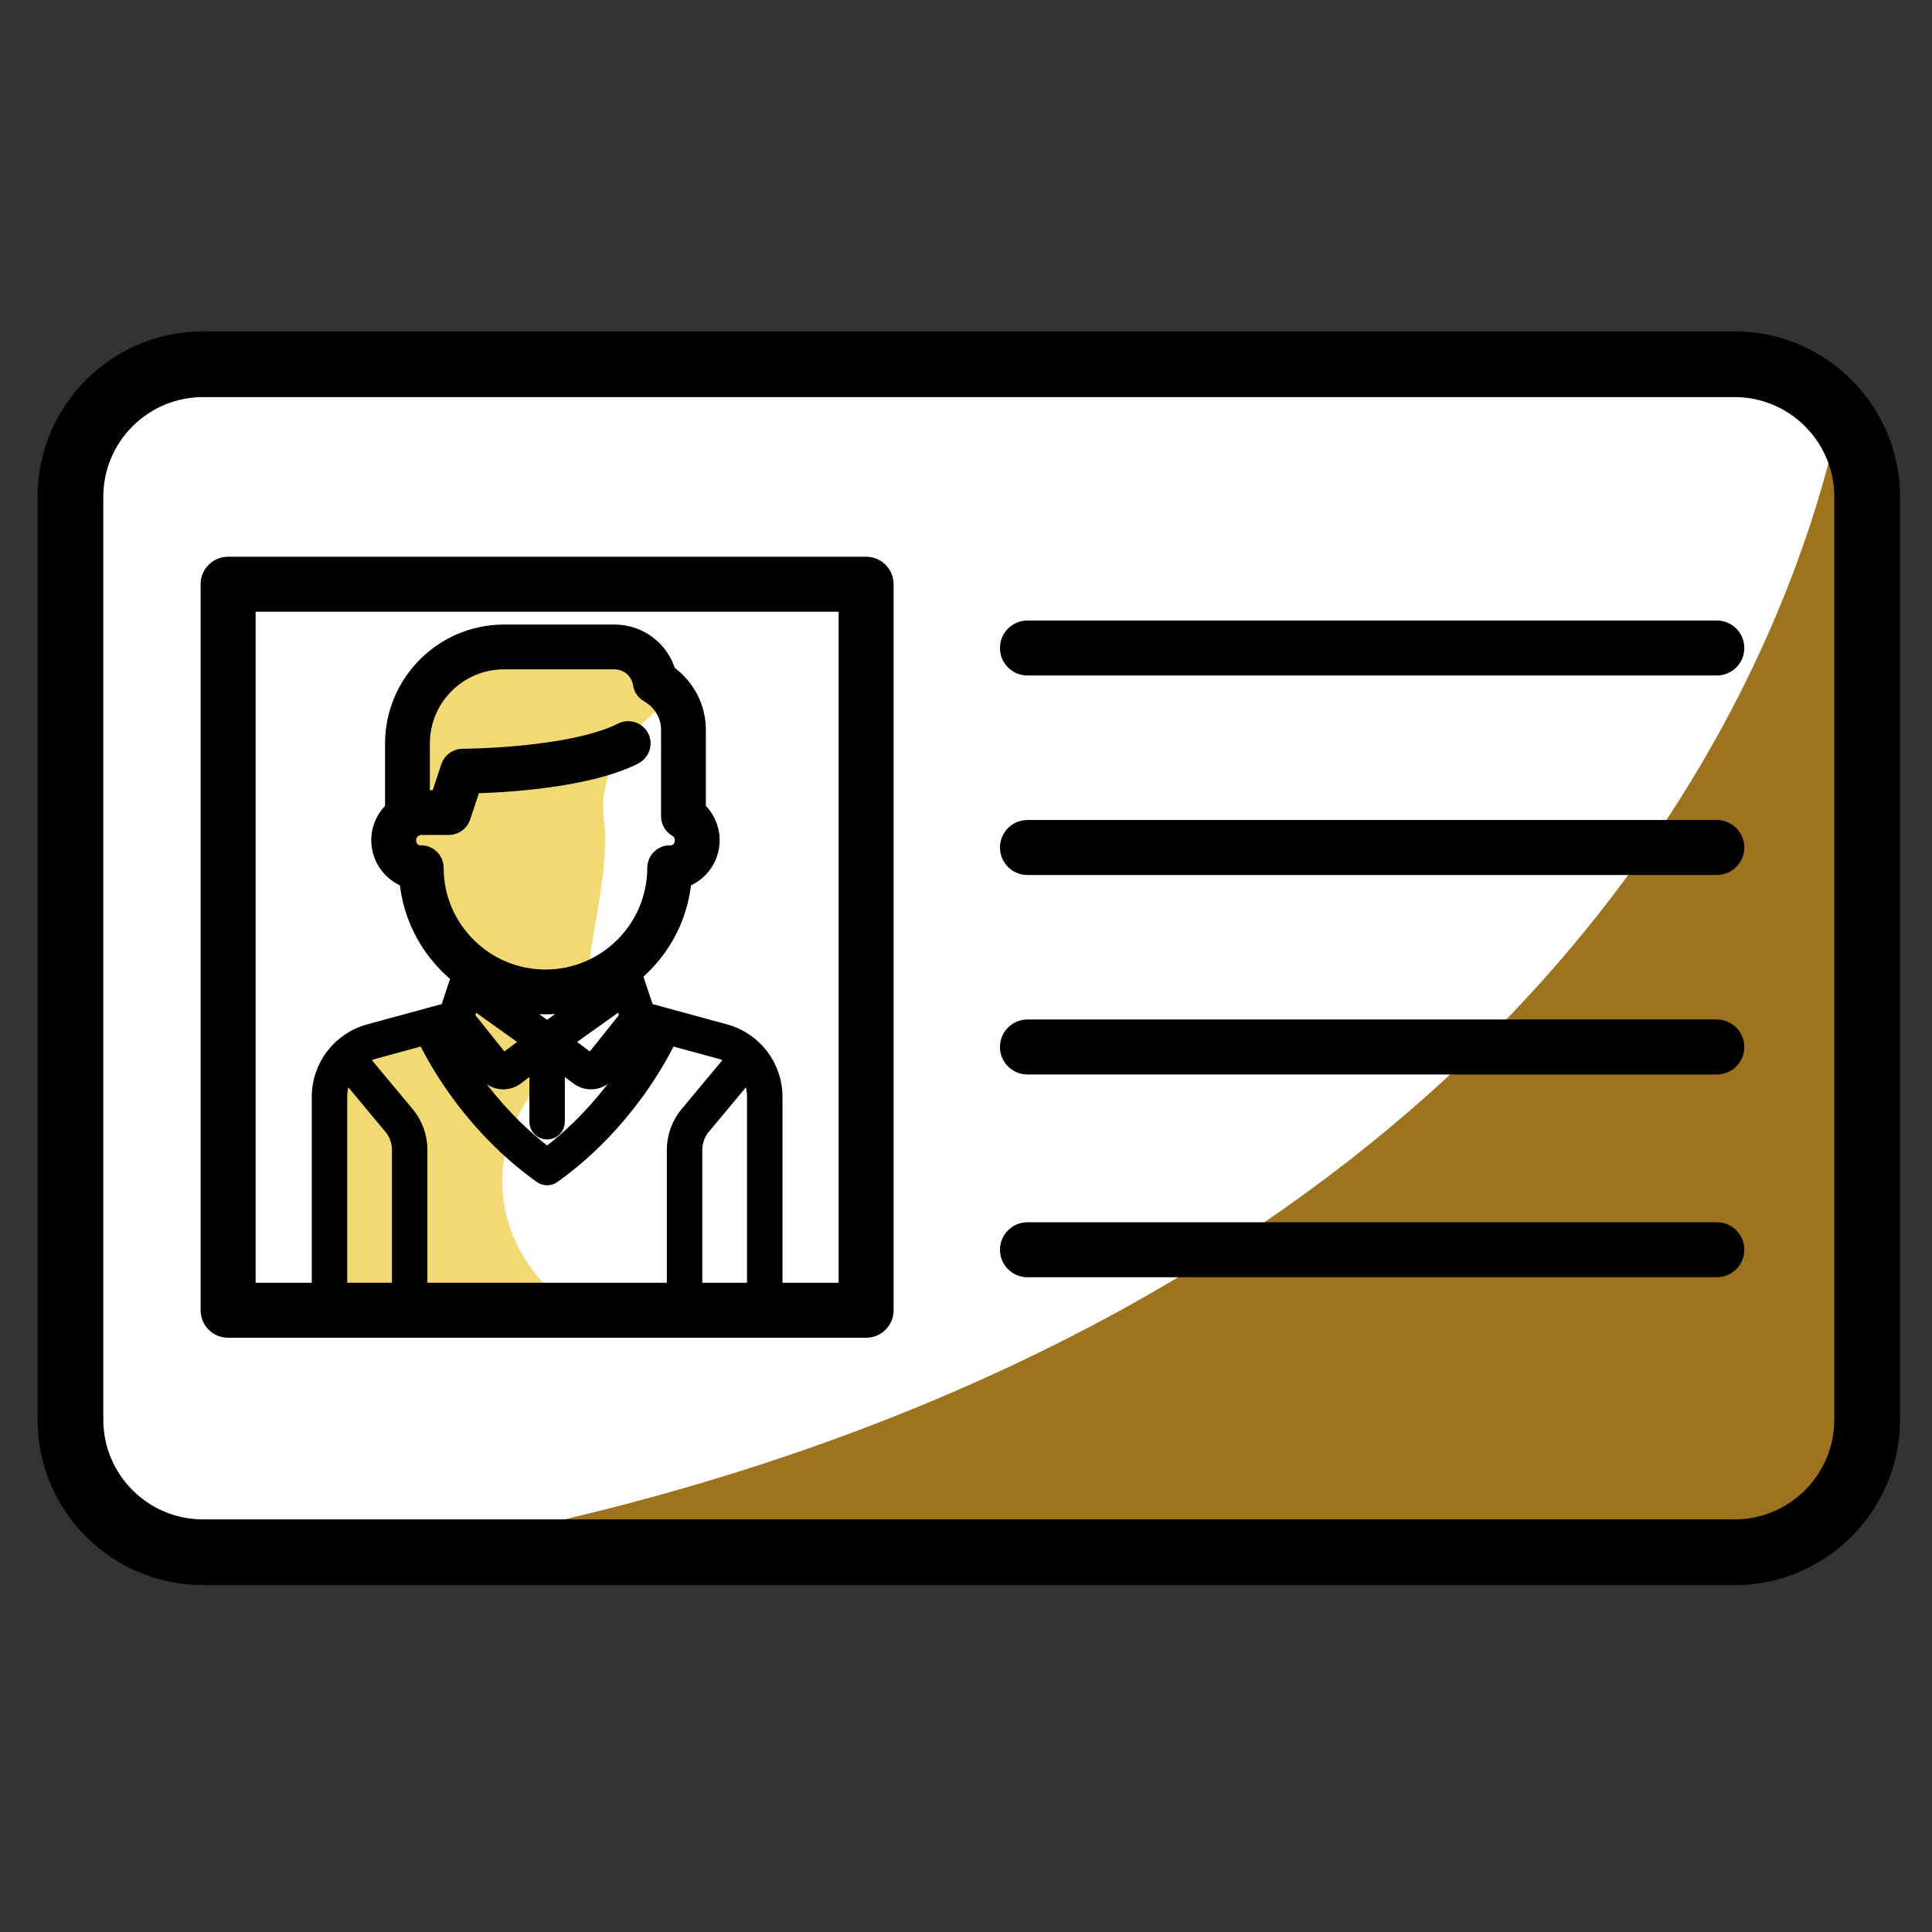
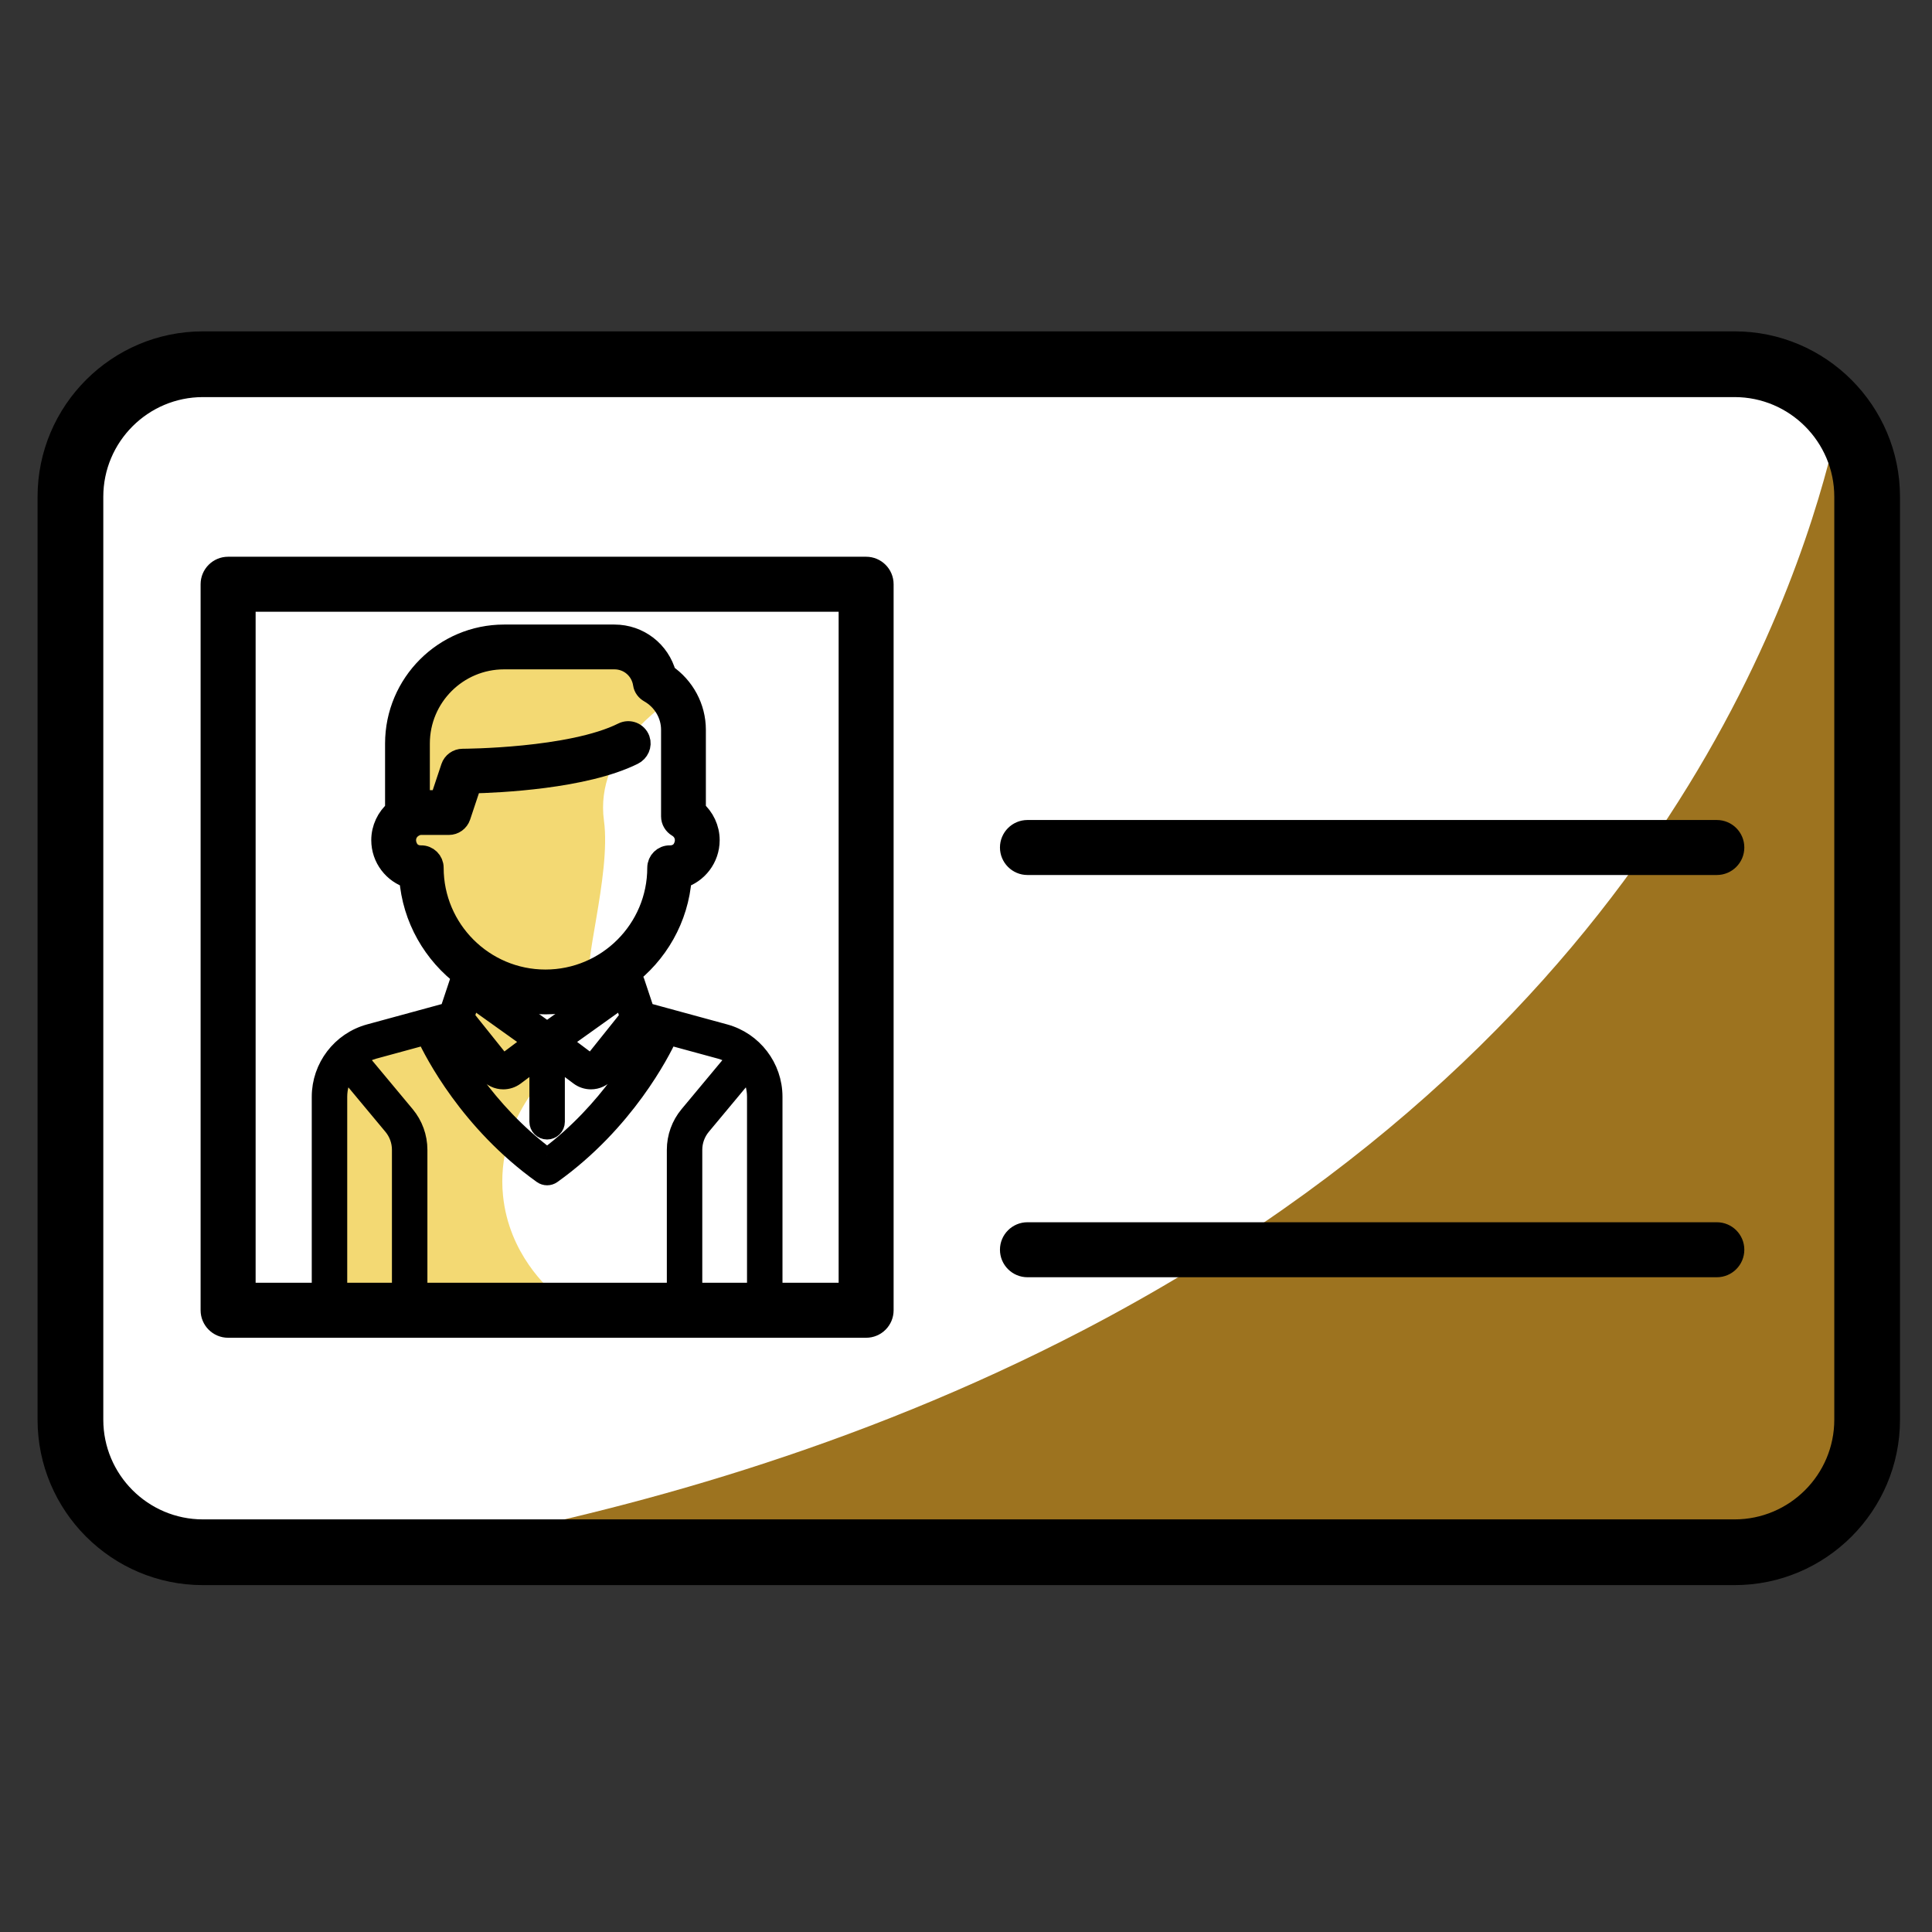
<svg xmlns="http://www.w3.org/2000/svg" width="90px" height="90px" viewBox="0 0 90 90" version="1.1">
  <rect x="0" y="0" width="90" height="90" fill="#333333" stroke="none" />
  <title>icon_a3</title>
  <desc>Created with Sketch.</desc>
  <defs />
  <g id="icon_a3" stroke="none" stroke-width="1" fill="none" fill-rule="evenodd">
    <g id="Group-Copy-3" transform="translate(2, 15)">
      <path d="M74.477,58.591 L11.783,58.591 C5.275,58.591 0,53.316 0,46.809 L0,12.473 C0,5.966 5.275,0.691 11.783,0.691 L74.477,0.691 C80.984,0.691 86.26,5.966 86.26,12.473 L86.26,46.809 C86.26,53.316 80.984,58.591 74.477,58.591" id="Fill-1" fill="#FFFFFF" />
      <path d="M20.745,45.71 C21.534,45.71 23.205,45.273 23.938,45.366 C23.528,45.021 21.703,43.41 21.432,40.691 C21.076,37.139 23.682,34.819 23.938,34.6 C23.699,34.16 23.343,33.377 22.516,32.938 C21.63,32.467 20.392,32.099 18.986,31.889 C16.174,32.309 14.033,33.364 14.033,34.6 L14.033,46.221 C14.033,44.617 14.684,45.966 18.687,45.966 L20.745,45.71 Z" id="Fill-3" fill="#F3D973" />
      <path d="M23.738,30.505 C24.746,30.505 24.614,30.579 25.551,30.666 C25.026,30.344 26.483,25.768 26.135,23.233 C25.682,19.922 29.012,17.759 29.338,17.554 C29.033,17.144 28.578,16.414 27.522,16.005 C26.389,15.566 24.807,15.222 23.012,15.026 C19.417,15.418 16.682,16.401 16.682,17.554 L17.474,27.677 L17.564,27.747 C17.779,28.246 18.688,30.505 22.524,30.505 L23.738,30.505 Z" id="Fill-5" fill="#F3D973" />
      <path d="M18.964,56.912 C27.021,55.382 37.777,52.531 48.468,46.963 C75.868,32.692 82.047,11.405 83.501,5.283 C84.176,20.777 84.851,36.272 85.527,51.766 L80.556,56.912 L18.964,56.912 Z" id="Fill-7" fill="#9D731F" />
      <g id="Group-11" transform="translate(0, 0.261)" fill="#000000" stroke="#000000" stroke-width="0.5">
        <path d="M83.698,50.874 C83.698,53.573 81.502,55.768 78.804,55.768 L7.455,55.768 C4.757,55.768 2.562,53.573 2.562,50.874 L2.562,7.881 C2.562,5.183 4.757,2.987 7.455,2.987 L78.804,2.987 C81.502,2.987 83.698,5.183 83.698,7.881 L83.698,50.874 Z M78.804,0.425 L7.455,0.425 C3.344,0.425 0,3.77 0,7.881 L0,50.874 C0,54.986 3.344,58.33 7.455,58.33 L78.804,58.33 C82.915,58.33 86.259,54.986 86.259,50.874 L86.259,7.881 C86.259,3.77 82.915,0.425 78.804,0.425 Z" id="Fill-9" />
      </g>
      <path d="M37.067,44.756 L9.908,44.756 L9.908,35.054 L9.908,20.415 L9.908,15.29 L9.908,14.253 L9.908,13.497 L37.067,13.497 L37.067,44.756 Z M38.347,10.935 L8.626,10.935 C7.919,10.935 7.345,11.508 7.345,12.217 L7.345,14.253 L7.345,15.29 L7.345,20.415 L7.345,35.054 L7.345,46.036 C7.345,46.744 7.919,47.318 8.626,47.318 L38.347,47.318 C39.055,47.318 39.628,46.744 39.628,46.036 L39.628,12.217 C39.628,11.508 39.055,10.935 38.347,10.935 Z" id="Fill-12" fill="#000000" />
-       <path d="M77.976,13.906 L45.864,13.906 C45.156,13.906 44.582,14.479 44.582,15.187 C44.582,15.894 45.156,16.467 45.864,16.467 L77.976,16.467 C78.684,16.467 79.257,15.894 79.257,15.187 C79.257,14.479 78.684,13.906 77.976,13.906" id="Fill-14" fill="#000000" />
-       <path d="M77.976,32.492 L45.864,32.492 C45.156,32.492 44.582,33.065 44.582,33.773 C44.582,34.48 45.156,35.054 45.864,35.054 L77.976,35.054 C78.684,35.054 79.257,34.48 79.257,33.773 C79.257,33.065 78.684,32.492 77.976,32.492" id="Fill-16" fill="#000000" />
      <path d="M77.976,41.937 L45.864,41.937 C45.156,41.937 44.582,42.51 44.582,43.217 C44.582,43.925 45.156,44.499 45.864,44.499 L77.976,44.499 C78.684,44.499 79.257,43.925 79.257,43.217 C79.257,42.51 78.684,41.937 77.976,41.937" id="Fill-18" fill="#000000" />
      <path d="M77.976,23.199 L70.802,23.199 L65.677,23.199 L45.864,23.199 C45.156,23.199 44.582,23.772 44.582,24.479 C44.582,25.187 45.156,25.761 45.864,25.761 L65.677,25.761 L70.802,25.761 L77.976,25.761 C78.684,25.761 79.257,25.187 79.257,24.479 C79.257,23.772 78.684,23.199 77.976,23.199" id="Fill-20" fill="#000000" />
      <path d="M23.487,38.832 C20.628,36.691 19.107,33.913 18.687,33.066 L19.051,32.966 L20.677,35 C20.872,35.243 21.157,35.371 21.445,35.371 C21.651,35.371 21.859,35.306 22.037,35.172 L23.036,34.423 L23.036,37.256 C23.036,37.505 23.238,37.707 23.487,37.707 C23.736,37.707 23.938,37.505 23.938,37.256 L23.938,34.423 L24.937,35.172 C25.115,35.306 25.323,35.371 25.529,35.371 C25.817,35.371 26.102,35.243 26.296,35 L27.923,32.967 L28.287,33.067 C27.869,33.913 26.353,36.687 23.487,38.832 Z M19.986,31.575 L22.724,33.53 L21.496,34.451 C21.46,34.478 21.41,34.471 21.382,34.436 L19.724,32.364 L19.986,31.575 Z M26.987,31.575 L27.25,32.364 L25.592,34.436 C25.564,34.471 25.514,34.478 25.478,34.451 L24.25,33.53 L26.987,31.575 Z M31.777,33.083 L28.107,32.083 L27.65,30.711 C27.604,30.575 27.497,30.469 27.361,30.425 C27.289,30.401 27.213,30.397 27.139,30.41 L27.139,30.369 L26.237,30.86 L26.237,31.002 L23.487,32.967 L20.737,31.002 L20.737,30.865 L19.835,30.375 L19.835,30.41 C19.761,30.397 19.685,30.401 19.612,30.425 C19.477,30.469 19.37,30.575 19.324,30.711 L18.867,32.083 L15.197,33.083 C13.843,33.452 12.898,34.69 12.898,36.092 L12.898,45.26 C12.898,45.509 13.1,45.711 13.349,45.711 C13.598,45.711 13.8,45.509 13.8,45.26 L13.8,36.092 C13.8,35.676 13.917,35.28 14.124,34.941 L16.243,37.485 C16.495,37.787 16.633,38.17 16.633,38.562 L16.633,45.26 C16.633,45.509 16.835,45.711 17.084,45.711 C17.333,45.711 17.535,45.509 17.535,45.26 L17.535,38.562 C17.535,37.959 17.322,37.371 16.936,36.908 L14.745,34.278 C14.95,34.134 15.182,34.022 15.434,33.953 L17.801,33.308 C18.14,34.036 19.799,37.31 23.225,39.757 C23.303,39.813 23.395,39.841 23.487,39.841 C23.579,39.841 23.671,39.813 23.749,39.757 C27.175,37.31 28.833,34.036 29.172,33.308 L31.54,33.953 C31.792,34.022 32.024,34.134 32.229,34.278 L30.038,36.908 C29.651,37.371 29.439,37.959 29.439,38.562 L29.439,45.26 C29.439,45.509 29.64,45.711 29.89,45.711 C30.139,45.711 30.34,45.509 30.34,45.26 L30.34,38.562 C30.34,38.17 30.479,37.787 30.731,37.485 L32.85,34.941 C33.057,35.28 33.174,35.676 33.174,36.092 L33.174,45.26 C33.174,45.509 33.376,45.711 33.625,45.711 C33.874,45.711 34.076,45.509 34.076,45.26 L34.076,36.092 C34.076,34.69 33.131,33.452 31.777,33.083 Z" id="Fill-22" fill="#000000" />
-       <path d="M23.487,38.832 C20.628,36.691 19.107,33.913 18.687,33.066 L19.051,32.966 L20.677,35 C20.872,35.243 21.157,35.371 21.445,35.371 C21.651,35.371 21.859,35.306 22.037,35.172 L23.036,34.423 L23.036,37.256 C23.036,37.505 23.238,37.707 23.487,37.707 C23.736,37.707 23.938,37.505 23.938,37.256 L23.938,34.423 L24.937,35.172 C25.115,35.306 25.323,35.371 25.529,35.371 C25.817,35.371 26.102,35.243 26.296,35 L27.923,32.967 L28.287,33.067 C27.869,33.913 26.353,36.687 23.487,38.832 Z M19.986,31.575 L22.724,33.53 L21.496,34.451 C21.46,34.478 21.41,34.471 21.382,34.436 L19.724,32.364 L19.986,31.575 Z M26.987,31.575 L27.25,32.364 L25.592,34.436 C25.564,34.471 25.514,34.478 25.478,34.451 L24.25,33.53 L26.987,31.575 Z M31.777,33.083 L28.107,32.083 L27.65,30.711 C27.604,30.575 27.497,30.469 27.361,30.425 C27.289,30.401 27.213,30.397 27.139,30.41 L26.237,30.86 L26.237,31.002 L23.487,32.967 L20.737,31.002 L20.737,30.865 L19.835,30.375 C19.761,30.397 19.685,30.401 19.612,30.425 C19.477,30.469 19.37,30.575 19.324,30.711 L18.867,32.083 L15.197,33.083 C13.843,33.452 12.898,34.69 12.898,36.092 L12.898,45.26 C12.898,45.509 13.1,45.711 13.349,45.711 C13.598,45.711 13.8,45.509 13.8,45.26 L13.8,36.092 C13.8,35.676 13.917,35.28 14.124,34.941 L16.243,37.485 C16.495,37.787 16.633,38.17 16.633,38.562 L16.633,45.26 C16.633,45.509 16.835,45.711 17.084,45.711 C17.333,45.711 17.535,45.509 17.535,45.26 L17.535,38.562 C17.535,37.959 17.322,37.371 16.936,36.908 L14.745,34.278 C14.95,34.134 15.182,34.022 15.434,33.953 L17.801,33.308 C18.14,34.036 19.799,37.31 23.225,39.757 C23.303,39.813 23.395,39.841 23.487,39.841 C23.579,39.841 23.671,39.813 23.749,39.757 C27.175,37.31 28.833,34.036 29.172,33.308 L31.54,33.953 C31.792,34.022 32.024,34.134 32.229,34.278 L30.038,36.908 C29.651,37.371 29.439,37.959 29.439,38.562 L29.439,45.26 C29.439,45.509 29.64,45.711 29.89,45.711 C30.139,45.711 30.34,45.509 30.34,45.26 L30.34,38.562 C30.34,38.17 30.479,37.787 30.731,37.485 L32.85,34.941 C33.057,35.28 33.174,35.676 33.174,36.092 L33.174,45.26 C33.174,45.509 33.376,45.711 33.625,45.711 C33.874,45.711 34.076,45.509 34.076,45.26 L34.076,36.092 C34.076,34.69 33.131,33.452 31.777,33.083 Z" id="Stroke-24" stroke="#000000" stroke-width="0.75" />
+       <path d="M23.487,38.832 C20.628,36.691 19.107,33.913 18.687,33.066 L19.051,32.966 L20.677,35 C20.872,35.243 21.157,35.371 21.445,35.371 C21.651,35.371 21.859,35.306 22.037,35.172 L23.036,34.423 L23.036,37.256 C23.036,37.505 23.238,37.707 23.487,37.707 C23.736,37.707 23.938,37.505 23.938,37.256 L23.938,34.423 L24.937,35.172 C25.115,35.306 25.323,35.371 25.529,35.371 C25.817,35.371 26.102,35.243 26.296,35 L27.923,32.967 L28.287,33.067 C27.869,33.913 26.353,36.687 23.487,38.832 M19.986,31.575 L22.724,33.53 L21.496,34.451 C21.46,34.478 21.41,34.471 21.382,34.436 L19.724,32.364 L19.986,31.575 Z M26.987,31.575 L27.25,32.364 L25.592,34.436 C25.564,34.471 25.514,34.478 25.478,34.451 L24.25,33.53 L26.987,31.575 Z M31.777,33.083 L28.107,32.083 L27.65,30.711 C27.604,30.575 27.497,30.469 27.361,30.425 C27.289,30.401 27.213,30.397 27.139,30.41 L26.237,30.86 L26.237,31.002 L23.487,32.967 L20.737,31.002 L20.737,30.865 L19.835,30.375 C19.761,30.397 19.685,30.401 19.612,30.425 C19.477,30.469 19.37,30.575 19.324,30.711 L18.867,32.083 L15.197,33.083 C13.843,33.452 12.898,34.69 12.898,36.092 L12.898,45.26 C12.898,45.509 13.1,45.711 13.349,45.711 C13.598,45.711 13.8,45.509 13.8,45.26 L13.8,36.092 C13.8,35.676 13.917,35.28 14.124,34.941 L16.243,37.485 C16.495,37.787 16.633,38.17 16.633,38.562 L16.633,45.26 C16.633,45.509 16.835,45.711 17.084,45.711 C17.333,45.711 17.535,45.509 17.535,45.26 L17.535,38.562 C17.535,37.959 17.322,37.371 16.936,36.908 L14.745,34.278 C14.95,34.134 15.182,34.022 15.434,33.953 L17.801,33.308 C18.14,34.036 19.799,37.31 23.225,39.757 C23.303,39.813 23.395,39.841 23.487,39.841 C23.579,39.841 23.671,39.813 23.749,39.757 C27.175,37.31 28.833,34.036 29.172,33.308 L31.54,33.953 C31.792,34.022 32.024,34.134 32.229,34.278 L30.038,36.908 C29.651,37.371 29.439,37.959 29.439,38.562 L29.439,45.26 C29.439,45.509 29.64,45.711 29.89,45.711 C30.139,45.711 30.34,45.509 30.34,45.26 L30.34,38.562 C30.34,38.17 30.479,37.787 30.731,37.485 L32.85,34.941 C33.057,35.28 33.174,35.676 33.174,36.092 L33.174,45.26 C33.174,45.509 33.376,45.711 33.625,45.711 C33.874,45.711 34.076,45.509 34.076,45.26 L34.076,36.092 C34.076,34.69 33.131,33.452 31.777,33.083 Z" id="Stroke-24" stroke="#000000" stroke-width="0.75" />
      <path d="M18.167,25.423 C18.167,25.12 17.918,24.874 17.614,24.88 C17.369,24.885 17.132,24.777 17.006,24.566 C16.761,24.156 16.897,23.708 17.255,23.5 C17.255,23.499 17.255,23.499 17.256,23.499 C17.364,23.435 17.484,23.395 17.61,23.395 L18.91,23.395 C19.144,23.395 19.351,23.245 19.425,23.024 L19.946,21.461 C21.219,21.434 25.221,21.256 27.487,20.134 C27.739,20.01 27.874,19.719 27.779,19.455 C27.666,19.144 27.312,19.008 27.024,19.152 C24.598,20.364 19.603,20.38 19.553,20.38 C19.319,20.38 19.111,20.53 19.037,20.751 L18.518,22.308 L17.524,22.308 L17.524,19.638 C17.524,17.453 19.296,15.681 21.481,15.681 L26.624,15.681 C27.31,15.681 27.886,16.178 27.988,16.862 C28.011,17.022 28.116,17.158 28.257,17.237 C28.897,17.6 29.295,18.273 29.295,18.995 L29.295,23.03 C29.295,23.226 29.402,23.403 29.571,23.503 C29.92,23.71 30.056,24.15 29.82,24.557 C29.694,24.772 29.455,24.885 29.206,24.88 C28.901,24.874 28.652,25.12 28.652,25.423 C28.652,28.314 26.301,30.665 23.409,30.665 C20.519,30.665 18.167,28.314 18.167,25.423 Z M20.739,31.16 C21.551,31.539 22.456,31.752 23.409,31.752 C24.364,31.752 25.268,31.539 26.081,31.16 L26.081,31.186 L27.167,30.524 L27.167,30.511 C28.608,29.444 29.584,27.781 29.722,25.889 C30.475,25.663 31.025,24.964 31.025,24.137 C31.025,23.603 30.784,23.096 30.382,22.752 L30.382,18.995 C30.382,17.965 29.86,17.001 29.005,16.423 C28.719,15.349 27.755,14.594 26.624,14.594 L21.481,14.594 C18.701,14.594 16.438,16.856 16.438,19.638 L16.438,22.752 C16.035,23.096 15.795,23.603 15.795,24.137 C15.795,24.964 16.345,25.663 17.097,25.889 C17.236,27.782 18.211,29.444 19.652,30.511 L19.652,30.534 L20.739,31.183 L20.739,31.16 Z" id="Fill-26" fill="#000000" />
      <path d="M18.167,25.423 C18.167,25.12 17.918,24.874 17.614,24.88 C17.369,24.885 17.132,24.777 17.006,24.566 C16.761,24.156 16.897,23.708 17.255,23.5 C17.255,23.499 17.255,23.499 17.256,23.499 C17.364,23.435 17.484,23.395 17.61,23.395 L18.91,23.395 C19.144,23.395 19.351,23.245 19.425,23.024 L19.946,21.461 C21.219,21.434 25.221,21.256 27.487,20.134 C27.739,20.01 27.874,19.719 27.779,19.455 C27.666,19.144 27.312,19.008 27.024,19.152 C24.598,20.364 19.603,20.38 19.553,20.38 C19.319,20.38 19.111,20.53 19.037,20.751 L18.518,22.308 L17.524,22.308 L17.524,19.638 C17.524,17.453 19.296,15.681 21.481,15.681 L26.624,15.681 C27.31,15.681 27.886,16.178 27.988,16.862 C28.011,17.022 28.116,17.158 28.257,17.237 C28.897,17.6 29.295,18.273 29.295,18.995 L29.295,23.03 C29.295,23.226 29.402,23.403 29.571,23.503 C29.92,23.71 30.056,24.15 29.82,24.557 C29.694,24.772 29.455,24.885 29.206,24.88 C28.901,24.874 28.652,25.12 28.652,25.423 C28.652,28.314 26.301,30.665 23.409,30.665 C20.519,30.665 18.167,28.314 18.167,25.423 Z M20.739,31.16 C21.551,31.539 22.456,31.752 23.409,31.752 C24.364,31.752 25.268,31.539 26.081,31.16 L26.081,31.186 L27.167,30.524 L27.167,30.511 C28.608,29.444 29.584,27.781 29.722,25.889 C30.475,25.663 31.025,24.964 31.025,24.137 C31.025,23.603 30.784,23.096 30.382,22.752 L30.382,18.995 C30.382,17.965 29.86,17.001 29.005,16.423 C28.719,15.349 27.755,14.594 26.624,14.594 L21.481,14.594 C18.701,14.594 16.438,16.856 16.438,19.638 L16.438,22.752 C16.035,23.096 15.795,23.603 15.795,24.137 C15.795,24.964 16.345,25.663 17.097,25.889 C17.236,27.782 18.211,29.444 19.652,30.511 L19.652,30.534 L20.739,31.183 L20.739,31.16 Z" id="Stroke-28" stroke="#000000" />
    </g>
  </g>
</svg>